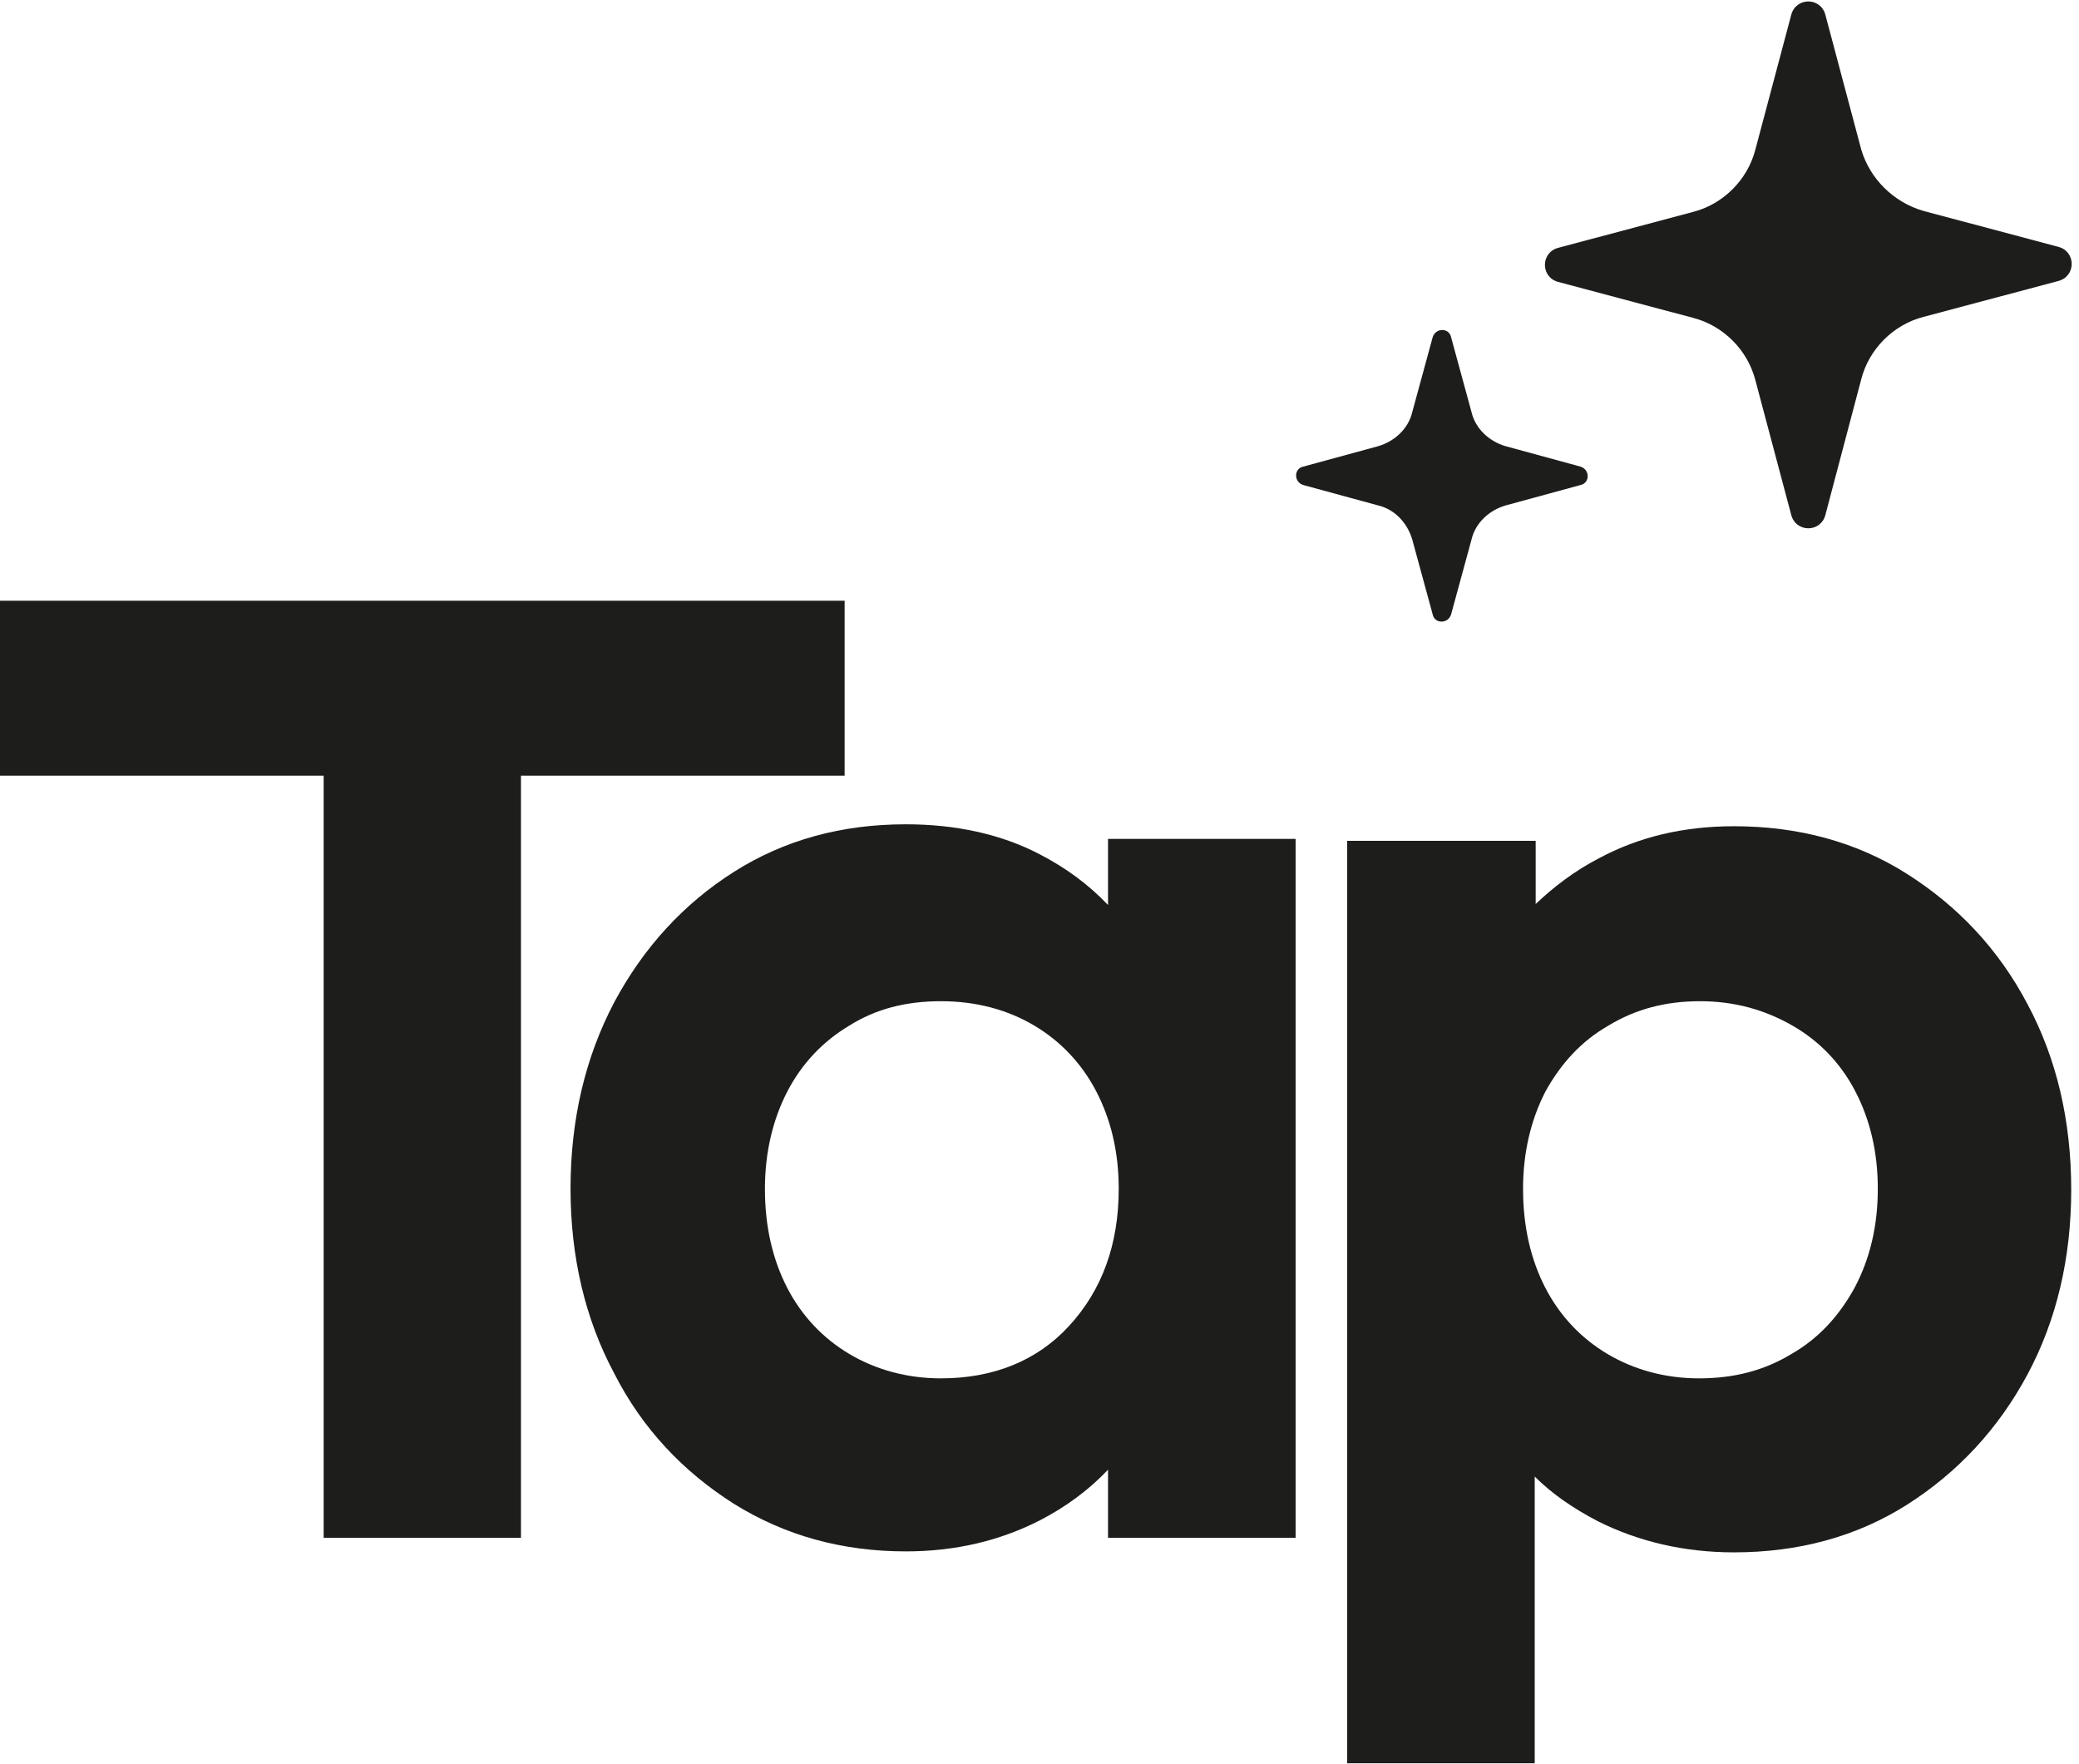
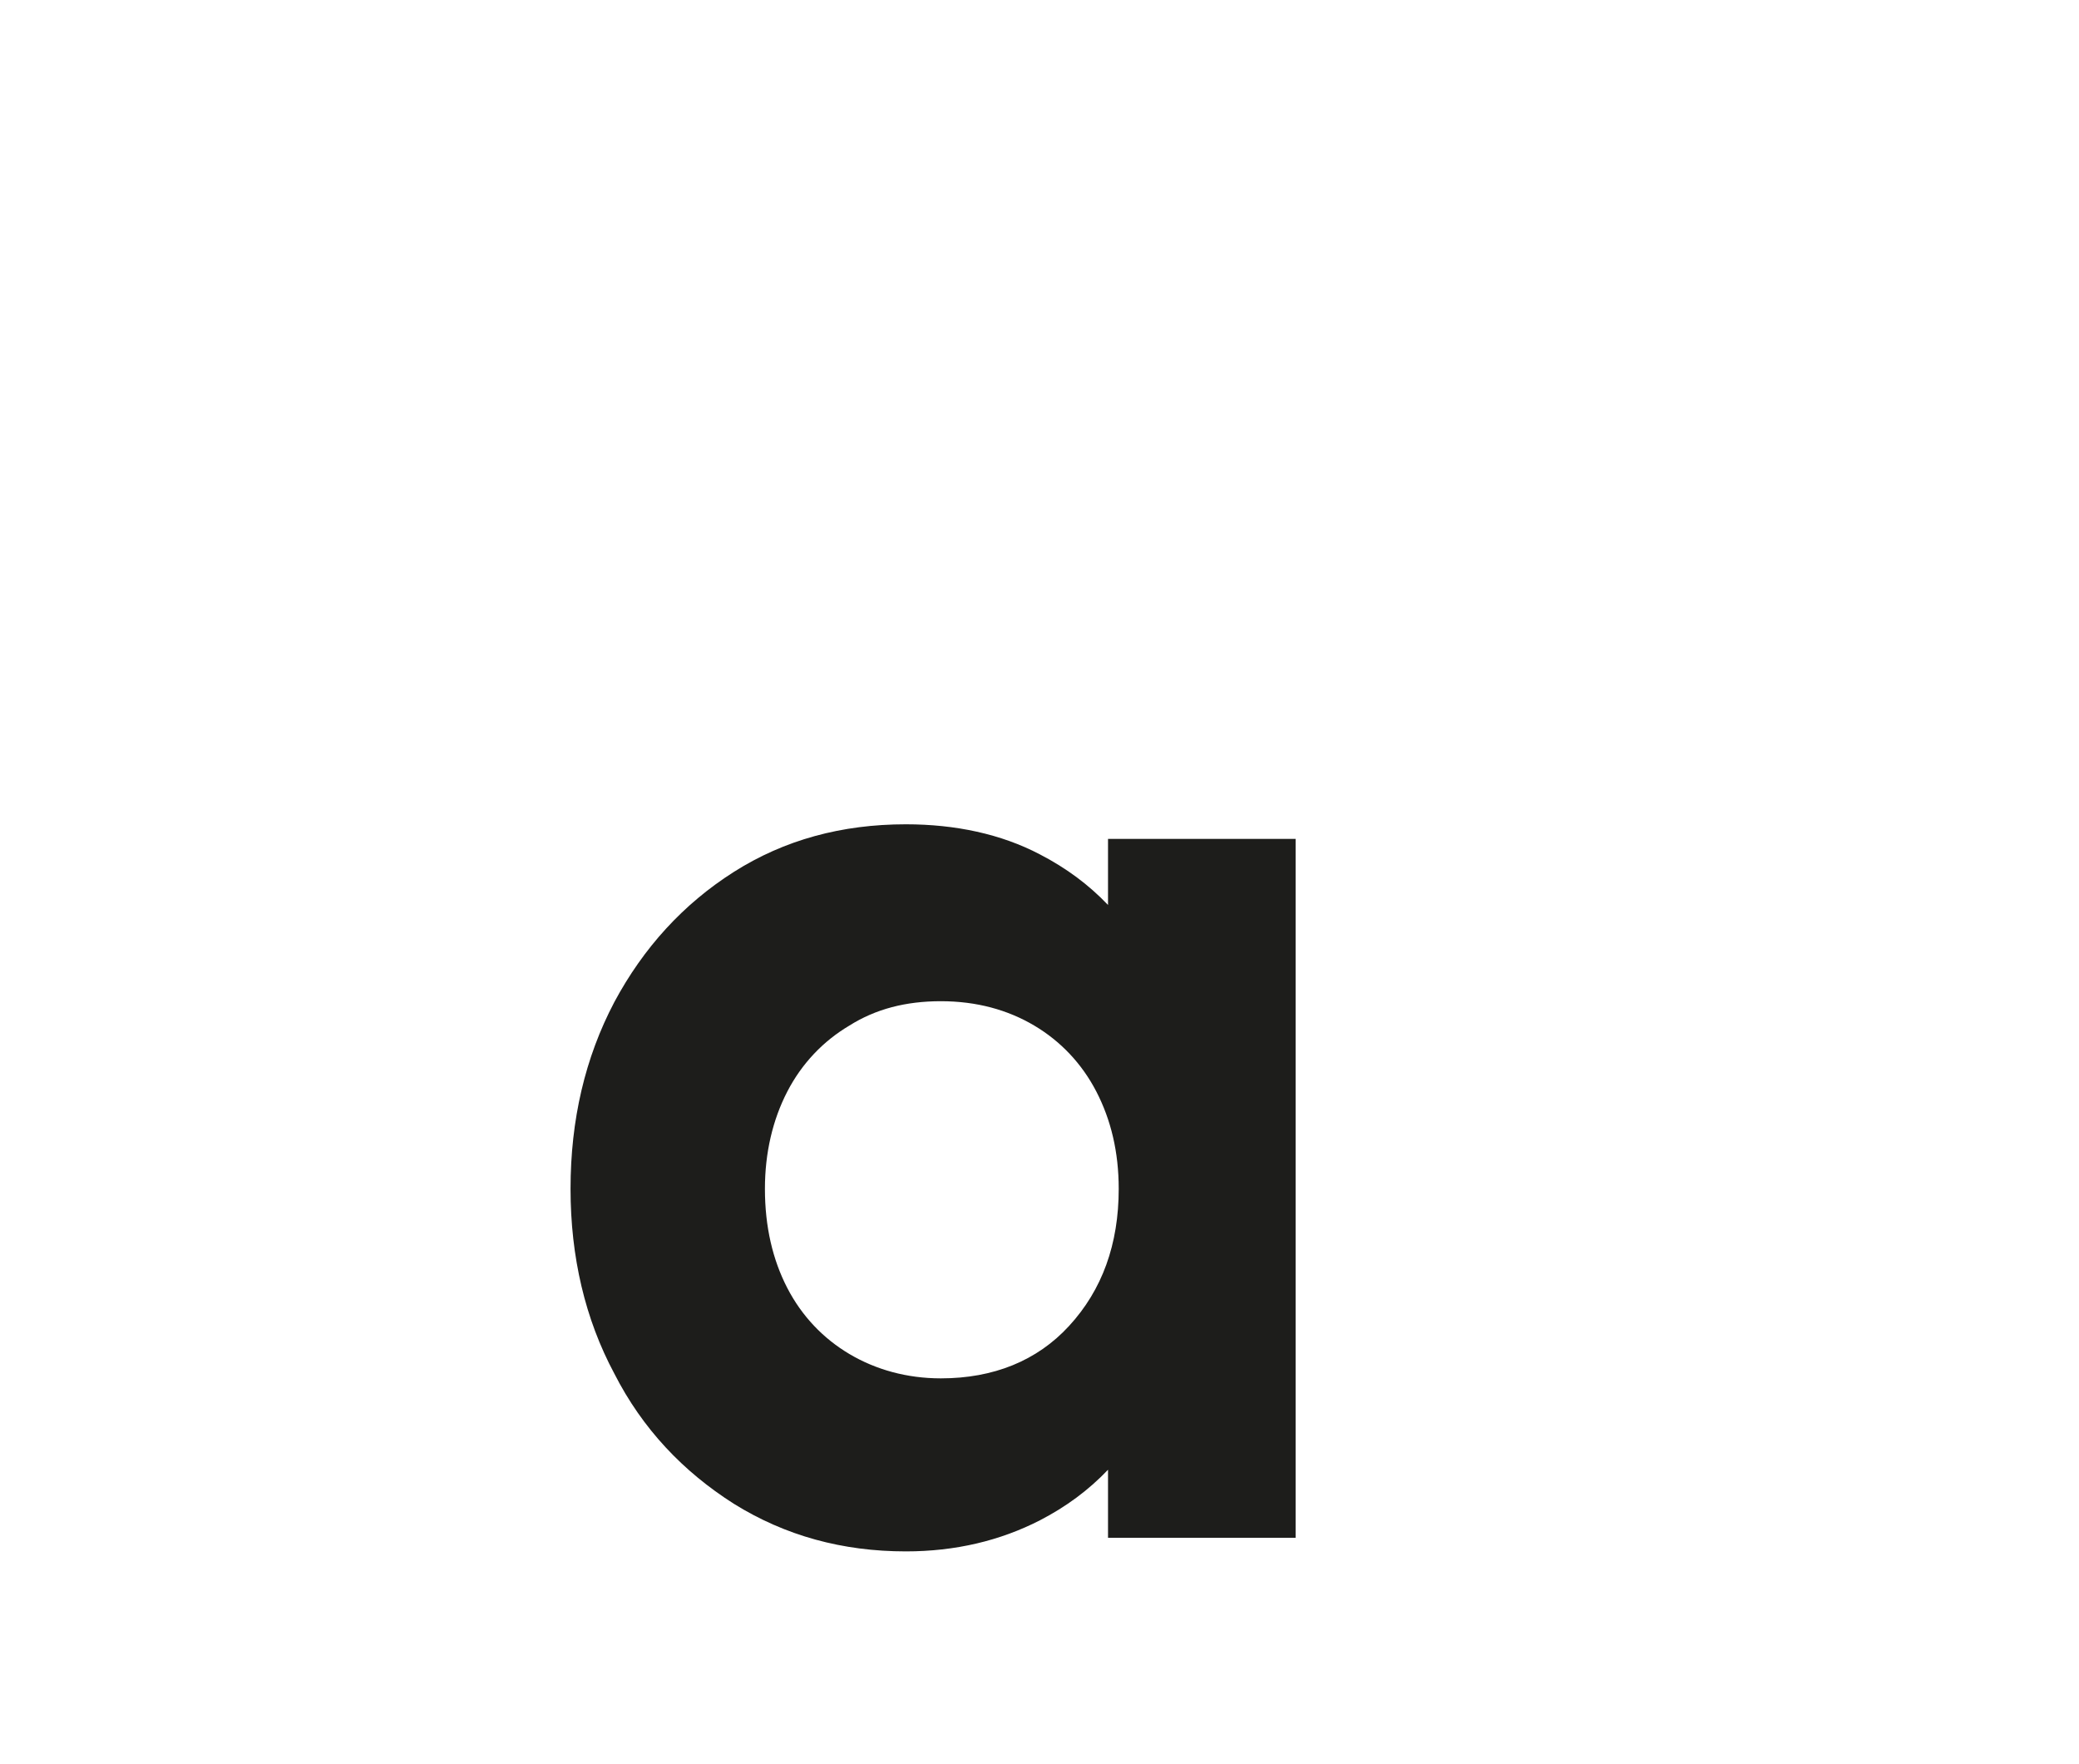
<svg xmlns="http://www.w3.org/2000/svg" version="1.1" id="Layer_1" x="0px" y="0px" viewBox="0 0 213.9 181.5" style="enable-background:new 0 0 213.9 181.5;" xml:space="preserve">
  <style type="text/css">
	.st0{fill:#1D1D1B;}
</style>
  <g>
    <g>
      <g>
-         <polygon class="st0" points="86.9,79.8 53.6,79.8 53.6,158.2 33.3,158.2 33.3,79.8 0,79.8 0,61.8 86.9,61.8    " />
        <path class="st0" d="M133.3,86.5v71.7H114v-7c-2,2.1-4.3,3.8-7,5.2c-4.1,2.1-8.7,3.2-13.8,3.2c-6.5,0-12.4-1.6-17.7-4.9     c-5.2-3.3-9.4-7.7-12.3-13.4c-3-5.6-4.5-12-4.5-19c0-7.1,1.5-13.5,4.5-19.2c3-5.6,7.1-10.1,12.3-13.4c5.2-3.3,11.1-4.9,17.7-4.9     c5.1,0,9.8,1,13.8,3.1c2.7,1.4,5,3.1,7,5.2v-6.8H133.3z M115.1,122.3c0-3.8-0.8-7.1-2.3-10c-1.5-2.9-3.7-5.2-6.4-6.8     c-2.7-1.6-5.9-2.5-9.6-2.5c-3.6,0-6.7,0.8-9.4,2.5c-2.7,1.6-4.9,3.9-6.4,6.8c-1.5,2.9-2.3,6.3-2.3,10c0,3.9,0.8,7.3,2.3,10.2     c1.5,2.9,3.7,5.2,6.4,6.8c2.7,1.6,5.9,2.5,9.4,2.5c5.4,0,9.9-1.8,13.2-5.4C113.4,132.7,115.1,128,115.1,122.3z" />
-         <path class="st0" d="M213.1,122.4c0,7-1.5,13.4-4.5,19c-3,5.6-7.2,10.1-12.4,13.4c-5.2,3.3-11.2,4.9-17.8,4.9     c-5.1,0-9.8-1.1-14-3.2c-2.5-1.3-4.7-2.8-6.5-4.6v29.5h-19.3V86.5H158V93c1.9-1.8,4-3.4,6.5-4.7c4.1-2.2,8.7-3.3,13.9-3.3     c6.6,0,12.6,1.6,17.8,4.9c5.2,3.3,9.4,7.7,12.4,13.4C211.6,108.9,213.1,115.3,213.1,122.4z M193.2,122.3c0-3.8-0.8-7.1-2.3-10     c-1.5-2.9-3.7-5.2-6.5-6.8c-2.8-1.6-5.9-2.5-9.5-2.5c-3.5,0-6.6,0.8-9.4,2.5c-2.8,1.6-4.9,3.9-6.5,6.8c-1.5,2.9-2.3,6.3-2.3,10     c0,3.9,0.8,7.3,2.3,10.2c1.5,2.9,3.7,5.2,6.4,6.8c2.7,1.6,5.9,2.5,9.4,2.5c3.6,0,6.7-0.8,9.5-2.5c2.8-1.6,4.9-3.9,6.5-6.8     C192.4,129.5,193.2,126.1,193.2,122.3z" />
      </g>
-       <path class="st0" d="M197.9,21.7l13.9,3.7c1.8,0.5,1.8,3,0,3.5l-13.9,3.7c-3.1,0.8-5.6,3.3-6.4,6.4L187.8,53c-0.5,1.8-3,1.8-3.5,0    l-3.7-13.9c-0.8-3.1-3.3-5.6-6.4-6.4l-13.9-3.7c-1.8-0.5-1.8-3,0-3.5l13.9-3.7c3.1-0.8,5.6-3.3,6.4-6.4l3.7-13.9    c0.5-1.8,3-1.8,3.5,0l3.7,13.9C192.4,18.4,194.8,20.8,197.9,21.7z" />
    </g>
-     <path class="st0" d="M154.9,45.9l7.7,2.1c1,0.3,1,1.7,0,1.9l-7.7,2.1c-1.7,0.5-3.1,1.8-3.5,3.5l-2.1,7.7c-0.3,1-1.7,1-1.9,0   l-2.1-7.7c-0.5-1.7-1.8-3.1-3.5-3.5l-7.7-2.1c-1-0.3-1-1.7,0-1.9l7.7-2.1c1.7-0.5,3.1-1.8,3.5-3.5l2.1-7.7c0.3-1,1.7-1,1.9,0   l2.1,7.7C151.8,44.1,153.2,45.4,154.9,45.9z" />
  </g>
</svg>